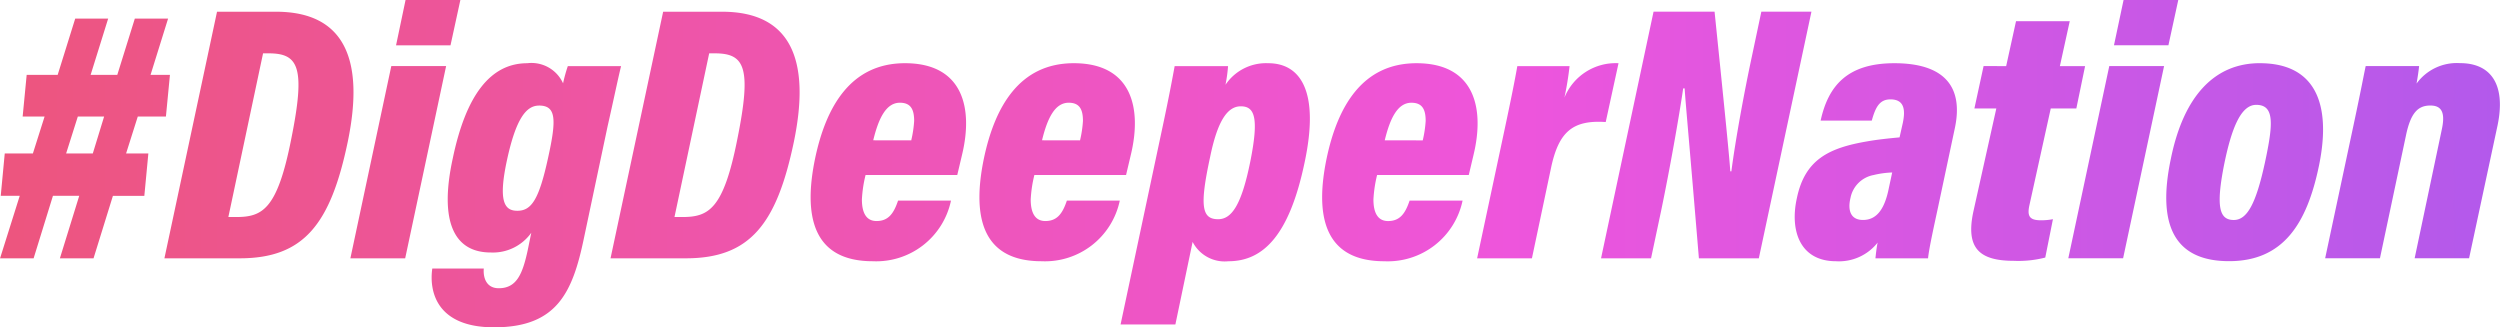
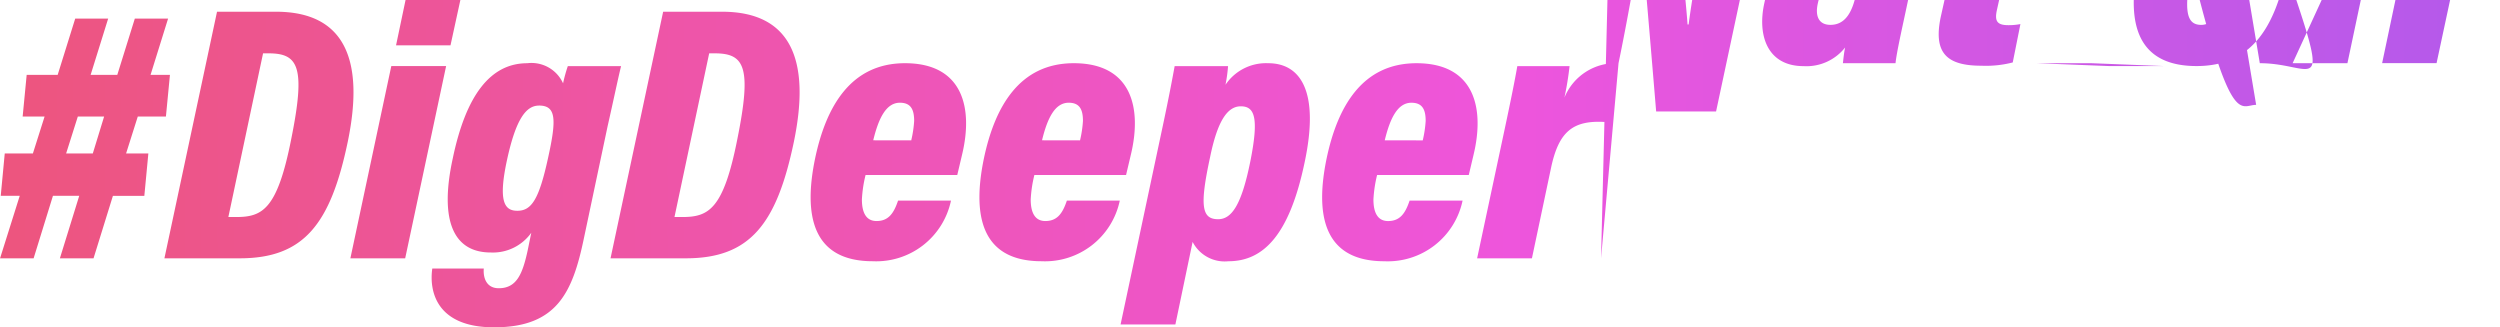
<svg xmlns="http://www.w3.org/2000/svg" width="179.655" height="23.525" viewBox="0 0 179.655 23.525">
  <defs>
    <linearGradient id="linear-gradient" x1="1.145" y1="1" x2="-0.15" y2="1" gradientUnits="objectBoundingBox">
      <stop offset="0" stop-color="#9c5bf1" />
      <stop offset="0.419" stop-color="#ee55dc" />
      <stop offset="1" stop-color="#ed5566" />
    </linearGradient>
  </defs>
-   <path id="Path_5786" data-name="Path 5786" d="M5.2-26.685H7.618l1.392-4.49h2.258l.289-3.046h-1.6l.84-2.652h2.022l.289-2.993H11.714l1.26-4.043H10.584l-1.26,4.043H7.408l1.26-4.043H6.3l-1.26,4.043H2.813l-.289,2.993H4.1l-.84,2.652H1.237L.949-31.175H2.314L.9-26.685H3.312L4.7-31.175h1.89ZM7.565-34.22H5.648l.84-2.652h1.89Zm5.146,7.535H18.12c4.621,0,6.538-2.468,7.772-8.4,1.208-5.855-.21-9.321-5.172-9.321H16.492ZM19.8-41.415h.394c2.153,0,2.678.971,1.628,6.17-1,5.067-2.074,5.593-3.965,5.593h-.551Zm6.275,14.73h3.938L32.955-40.5H29.016Zm3.282-15.307H33.27l.709-3.256H30.04Zm15.2,5.829c.446-1.969.761-3.492.971-4.332H41.7a11.042,11.042,0,0,0-.341,1.234,2.491,2.491,0,0,0-2.573-1.444c-2.652,0-4.411,2.311-5.356,6.853-.971,4.464.053,6.748,2.731,6.748a3.379,3.379,0,0,0,2.914-1.418l-.263,1.287c-.368,1.68-.788,2.7-2.074,2.7-.945,0-1.129-.84-1.076-1.418h-3.7c-.236,1.628.289,4.227,4.437,4.227,4.516,0,5.645-2.494,6.459-6.406Zm-4.936-1.5c1.234,0,1.287.945.656,3.781-.656,3.019-1.208,3.781-2.206,3.781-.919,0-1.392-.656-.735-3.676C37.97-36.689,38.7-37.66,39.624-37.66ZM44.77-26.685h5.409c4.621,0,6.538-2.468,7.772-8.4,1.208-5.855-.21-9.321-5.172-9.321H48.551Zm7.089-14.73h.394c2.153,0,2.678.971,1.628,6.17-1,5.067-2.074,5.593-3.965,5.593h-.551Zm17.828,8.743.341-1.444c.814-3.361.079-6.59-4.1-6.59-3.886,0-5.671,3.1-6.459,6.853-.814,3.938-.289,7.378,4.148,7.378a5.49,5.49,0,0,0,5.619-4.359H65.433c-.315.945-.709,1.47-1.549,1.47-.709,0-1.05-.551-1.05-1.549a9.181,9.181,0,0,1,.263-1.759Zm-6.039-2.494c.394-1.628.945-2.7,1.917-2.7.814,0,1.024.525,1.024,1.313a8.165,8.165,0,0,1-.21,1.392Zm18.169,2.494.341-1.444c.814-3.361.079-6.59-4.1-6.59-3.886,0-5.671,3.1-6.459,6.853-.814,3.938-.289,7.378,4.148,7.378a5.49,5.49,0,0,0,5.619-4.359H77.564c-.315.945-.709,1.47-1.549,1.47-.709,0-1.05-.551-1.05-1.549a9.182,9.182,0,0,1,.263-1.759Zm-6.039-2.494c.394-1.628.945-2.7,1.917-2.7.814,0,1.024.525,1.024,1.313a8.165,8.165,0,0,1-.21,1.392Zm5.645,13.233h3.938L86.6-27.866a2.588,2.588,0,0,0,2.573,1.392c2.547,0,4.385-1.943,5.461-7.037,1.129-5.225-.315-7.194-2.6-7.194a3.512,3.512,0,0,0-3.072,1.549,10.675,10.675,0,0,0,.184-1.339H85.309c-.158.866-.394,2.127-.788,3.991Zm6.433-12.025c.525-2.573,1.234-3.65,2.206-3.65,1,0,1.313.814.683,3.965-.63,3.124-1.339,4.148-2.311,4.148C87.252-29.494,87.095-30.44,87.856-33.958Zm18.589,1.287.341-1.444c.814-3.361.079-6.59-4.1-6.59-3.886,0-5.671,3.1-6.459,6.853-.814,3.938-.289,7.378,4.148,7.378A5.49,5.49,0,0,0,106-30.833h-3.807c-.315.945-.709,1.47-1.549,1.47-.709,0-1.05-.551-1.05-1.549a9.181,9.181,0,0,1,.263-1.759Zm-6.039-2.494c.394-1.628.945-2.7,1.917-2.7.814,0,1.024.525,1.024,1.313a8.165,8.165,0,0,1-.21,1.392Zm16.8-5.54a3.977,3.977,0,0,0-3.886,2.468,22.508,22.508,0,0,0,.368-2.258h-3.755c-.158.919-.446,2.363-.945,4.7l-1.943,9.111h3.938l1.365-6.459c.551-2.652,1.575-3.492,3.938-3.335Zm2.337,14.021.735-3.466c.6-2.888,1.26-6.59,1.575-8.743h.105c.053.919.341,3.965,1.024,12.209h4.306l3.781-17.723h-3.6l-.683,3.229c-.551,2.573-1.182,6.013-1.47,8.244h-.079c-.053-.893-.315-3.545-1.129-11.474h-4.385L115.95-26.685Zm21.819-9.295c.683-3.1-.814-4.726-4.332-4.726-3.387,0-4.752,1.628-5.3,4.122h3.676c.263-.945.551-1.523,1.339-1.523,1.024,0,1.077.788.893,1.68l-.236,1.05c-.84.079-1.6.158-2.337.289-2.757.473-4.464,1.313-5.041,4.07-.525,2.363.236,4.542,2.809,4.542a3.533,3.533,0,0,0,2.993-1.339c-.079.368-.131.893-.158,1.129h3.781c.079-.761.446-2.389.709-3.623Zm-4.726,4.227c-.289,1.47-.84,2.311-1.864,2.311-.84,0-1.129-.63-.893-1.6a2.073,2.073,0,0,1,1.654-1.628,6.6,6.6,0,0,1,1.339-.184Zm6.144-5.7h1.575l-1.654,7.43c-.551,2.6.42,3.518,2.914,3.518a7.7,7.7,0,0,0,2.258-.236l.551-2.757a4.426,4.426,0,0,1-.866.079c-.84,0-1-.315-.814-1.129l1.523-6.905h1.838l.63-3.046h-1.812l.709-3.229h-3.86l-.709,3.229H143.44Zm6.748,10.765h3.938L156.411-40.5h-3.938Zm3.282-15.307h3.912l.709-3.256H153.5Zm10.476,1.287c-3.151,0-5.435,2.232-6.38,6.827-1.077,5.067.446,7.4,4.175,7.4,3.886,0,5.593-2.678,6.459-6.853C168.462-37.791,167.281-40.706,163.29-40.706Zm-.263,2.993c1.339,0,1.234,1.365.63,4.175-.63,2.888-1.26,4.1-2.232,4.1-1.024,0-1.313-.893-.683-4.043C161.242-35.927,161.9-37.713,163.027-37.713Zm4.962,11.028h3.938l1.864-8.8c.341-1.654.866-2.179,1.759-2.179.866,0,1.076.578.814,1.759l-1.943,9.216h3.912l2.048-9.557c.6-2.888-.446-4.464-2.7-4.464a3.576,3.576,0,0,0-3.124,1.47c.079-.42.158-.971.184-1.26H170.9c-.131.6-.289,1.5-.893,4.332Z" transform="translate(-0.896 45.248)" fill="url(#linear-gradient)" />
+   <path id="Path_5786" data-name="Path 5786" d="M5.2-26.685H7.618l1.392-4.49h2.258l.289-3.046h-1.6l.84-2.652h2.022l.289-2.993H11.714l1.26-4.043H10.584l-1.26,4.043H7.408l1.26-4.043H6.3l-1.26,4.043H2.813l-.289,2.993H4.1l-.84,2.652H1.237L.949-31.175H2.314L.9-26.685H3.312L4.7-31.175h1.89ZM7.565-34.22H5.648l.84-2.652h1.89Zm5.146,7.535H18.12c4.621,0,6.538-2.468,7.772-8.4,1.208-5.855-.21-9.321-5.172-9.321H16.492ZM19.8-41.415h.394c2.153,0,2.678.971,1.628,6.17-1,5.067-2.074,5.593-3.965,5.593h-.551Zm6.275,14.73h3.938L32.955-40.5H29.016Zm3.282-15.307H33.27l.709-3.256H30.04Zm15.2,5.829c.446-1.969.761-3.492.971-4.332H41.7a11.042,11.042,0,0,0-.341,1.234,2.491,2.491,0,0,0-2.573-1.444c-2.652,0-4.411,2.311-5.356,6.853-.971,4.464.053,6.748,2.731,6.748a3.379,3.379,0,0,0,2.914-1.418l-.263,1.287c-.368,1.68-.788,2.7-2.074,2.7-.945,0-1.129-.84-1.076-1.418h-3.7c-.236,1.628.289,4.227,4.437,4.227,4.516,0,5.645-2.494,6.459-6.406Zm-4.936-1.5c1.234,0,1.287.945.656,3.781-.656,3.019-1.208,3.781-2.206,3.781-.919,0-1.392-.656-.735-3.676C37.97-36.689,38.7-37.66,39.624-37.66ZM44.77-26.685h5.409c4.621,0,6.538-2.468,7.772-8.4,1.208-5.855-.21-9.321-5.172-9.321H48.551Zm7.089-14.73h.394c2.153,0,2.678.971,1.628,6.17-1,5.067-2.074,5.593-3.965,5.593h-.551Zm17.828,8.743.341-1.444c.814-3.361.079-6.59-4.1-6.59-3.886,0-5.671,3.1-6.459,6.853-.814,3.938-.289,7.378,4.148,7.378a5.49,5.49,0,0,0,5.619-4.359H65.433c-.315.945-.709,1.47-1.549,1.47-.709,0-1.05-.551-1.05-1.549a9.181,9.181,0,0,1,.263-1.759Zm-6.039-2.494c.394-1.628.945-2.7,1.917-2.7.814,0,1.024.525,1.024,1.313a8.165,8.165,0,0,1-.21,1.392Zm18.169,2.494.341-1.444c.814-3.361.079-6.59-4.1-6.59-3.886,0-5.671,3.1-6.459,6.853-.814,3.938-.289,7.378,4.148,7.378a5.49,5.49,0,0,0,5.619-4.359H77.564c-.315.945-.709,1.47-1.549,1.47-.709,0-1.05-.551-1.05-1.549a9.182,9.182,0,0,1,.263-1.759Zm-6.039-2.494c.394-1.628.945-2.7,1.917-2.7.814,0,1.024.525,1.024,1.313a8.165,8.165,0,0,1-.21,1.392Zm5.645,13.233h3.938L86.6-27.866a2.588,2.588,0,0,0,2.573,1.392c2.547,0,4.385-1.943,5.461-7.037,1.129-5.225-.315-7.194-2.6-7.194a3.512,3.512,0,0,0-3.072,1.549,10.675,10.675,0,0,0,.184-1.339H85.309c-.158.866-.394,2.127-.788,3.991Zm6.433-12.025c.525-2.573,1.234-3.65,2.206-3.65,1,0,1.313.814.683,3.965-.63,3.124-1.339,4.148-2.311,4.148C87.252-29.494,87.095-30.44,87.856-33.958Zm18.589,1.287.341-1.444c.814-3.361.079-6.59-4.1-6.59-3.886,0-5.671,3.1-6.459,6.853-.814,3.938-.289,7.378,4.148,7.378A5.49,5.49,0,0,0,106-30.833h-3.807c-.315.945-.709,1.47-1.549,1.47-.709,0-1.05-.551-1.05-1.549a9.181,9.181,0,0,1,.263-1.759Zm-6.039-2.494c.394-1.628.945-2.7,1.917-2.7.814,0,1.024.525,1.024,1.313a8.165,8.165,0,0,1-.21,1.392Zm16.8-5.54a3.977,3.977,0,0,0-3.886,2.468,22.508,22.508,0,0,0,.368-2.258h-3.755c-.158.919-.446,2.363-.945,4.7l-1.943,9.111h3.938l1.365-6.459c.551-2.652,1.575-3.492,3.938-3.335Zc.6-2.888,1.26-6.59,1.575-8.743h.105c.053.919.341,3.965,1.024,12.209h4.306l3.781-17.723h-3.6l-.683,3.229c-.551,2.573-1.182,6.013-1.47,8.244h-.079c-.053-.893-.315-3.545-1.129-11.474h-4.385L115.95-26.685Zm21.819-9.295c.683-3.1-.814-4.726-4.332-4.726-3.387,0-4.752,1.628-5.3,4.122h3.676c.263-.945.551-1.523,1.339-1.523,1.024,0,1.077.788.893,1.68l-.236,1.05c-.84.079-1.6.158-2.337.289-2.757.473-4.464,1.313-5.041,4.07-.525,2.363.236,4.542,2.809,4.542a3.533,3.533,0,0,0,2.993-1.339c-.079.368-.131.893-.158,1.129h3.781c.079-.761.446-2.389.709-3.623Zm-4.726,4.227c-.289,1.47-.84,2.311-1.864,2.311-.84,0-1.129-.63-.893-1.6a2.073,2.073,0,0,1,1.654-1.628,6.6,6.6,0,0,1,1.339-.184Zm6.144-5.7h1.575l-1.654,7.43c-.551,2.6.42,3.518,2.914,3.518a7.7,7.7,0,0,0,2.258-.236l.551-2.757a4.426,4.426,0,0,1-.866.079c-.84,0-1-.315-.814-1.129l1.523-6.905h1.838l.63-3.046h-1.812l.709-3.229h-3.86l-.709,3.229H143.44Zm6.748,10.765h3.938L156.411-40.5h-3.938Zm3.282-15.307h3.912l.709-3.256H153.5Zm10.476,1.287c-3.151,0-5.435,2.232-6.38,6.827-1.077,5.067.446,7.4,4.175,7.4,3.886,0,5.593-2.678,6.459-6.853C168.462-37.791,167.281-40.706,163.29-40.706Zm-.263,2.993c1.339,0,1.234,1.365.63,4.175-.63,2.888-1.26,4.1-2.232,4.1-1.024,0-1.313-.893-.683-4.043C161.242-35.927,161.9-37.713,163.027-37.713Zm4.962,11.028h3.938l1.864-8.8c.341-1.654.866-2.179,1.759-2.179.866,0,1.076.578.814,1.759l-1.943,9.216h3.912l2.048-9.557c.6-2.888-.446-4.464-2.7-4.464a3.576,3.576,0,0,0-3.124,1.47c.079-.42.158-.971.184-1.26H170.9c-.131.6-.289,1.5-.893,4.332Z" transform="translate(-0.896 45.248)" fill="url(#linear-gradient)" />
</svg>